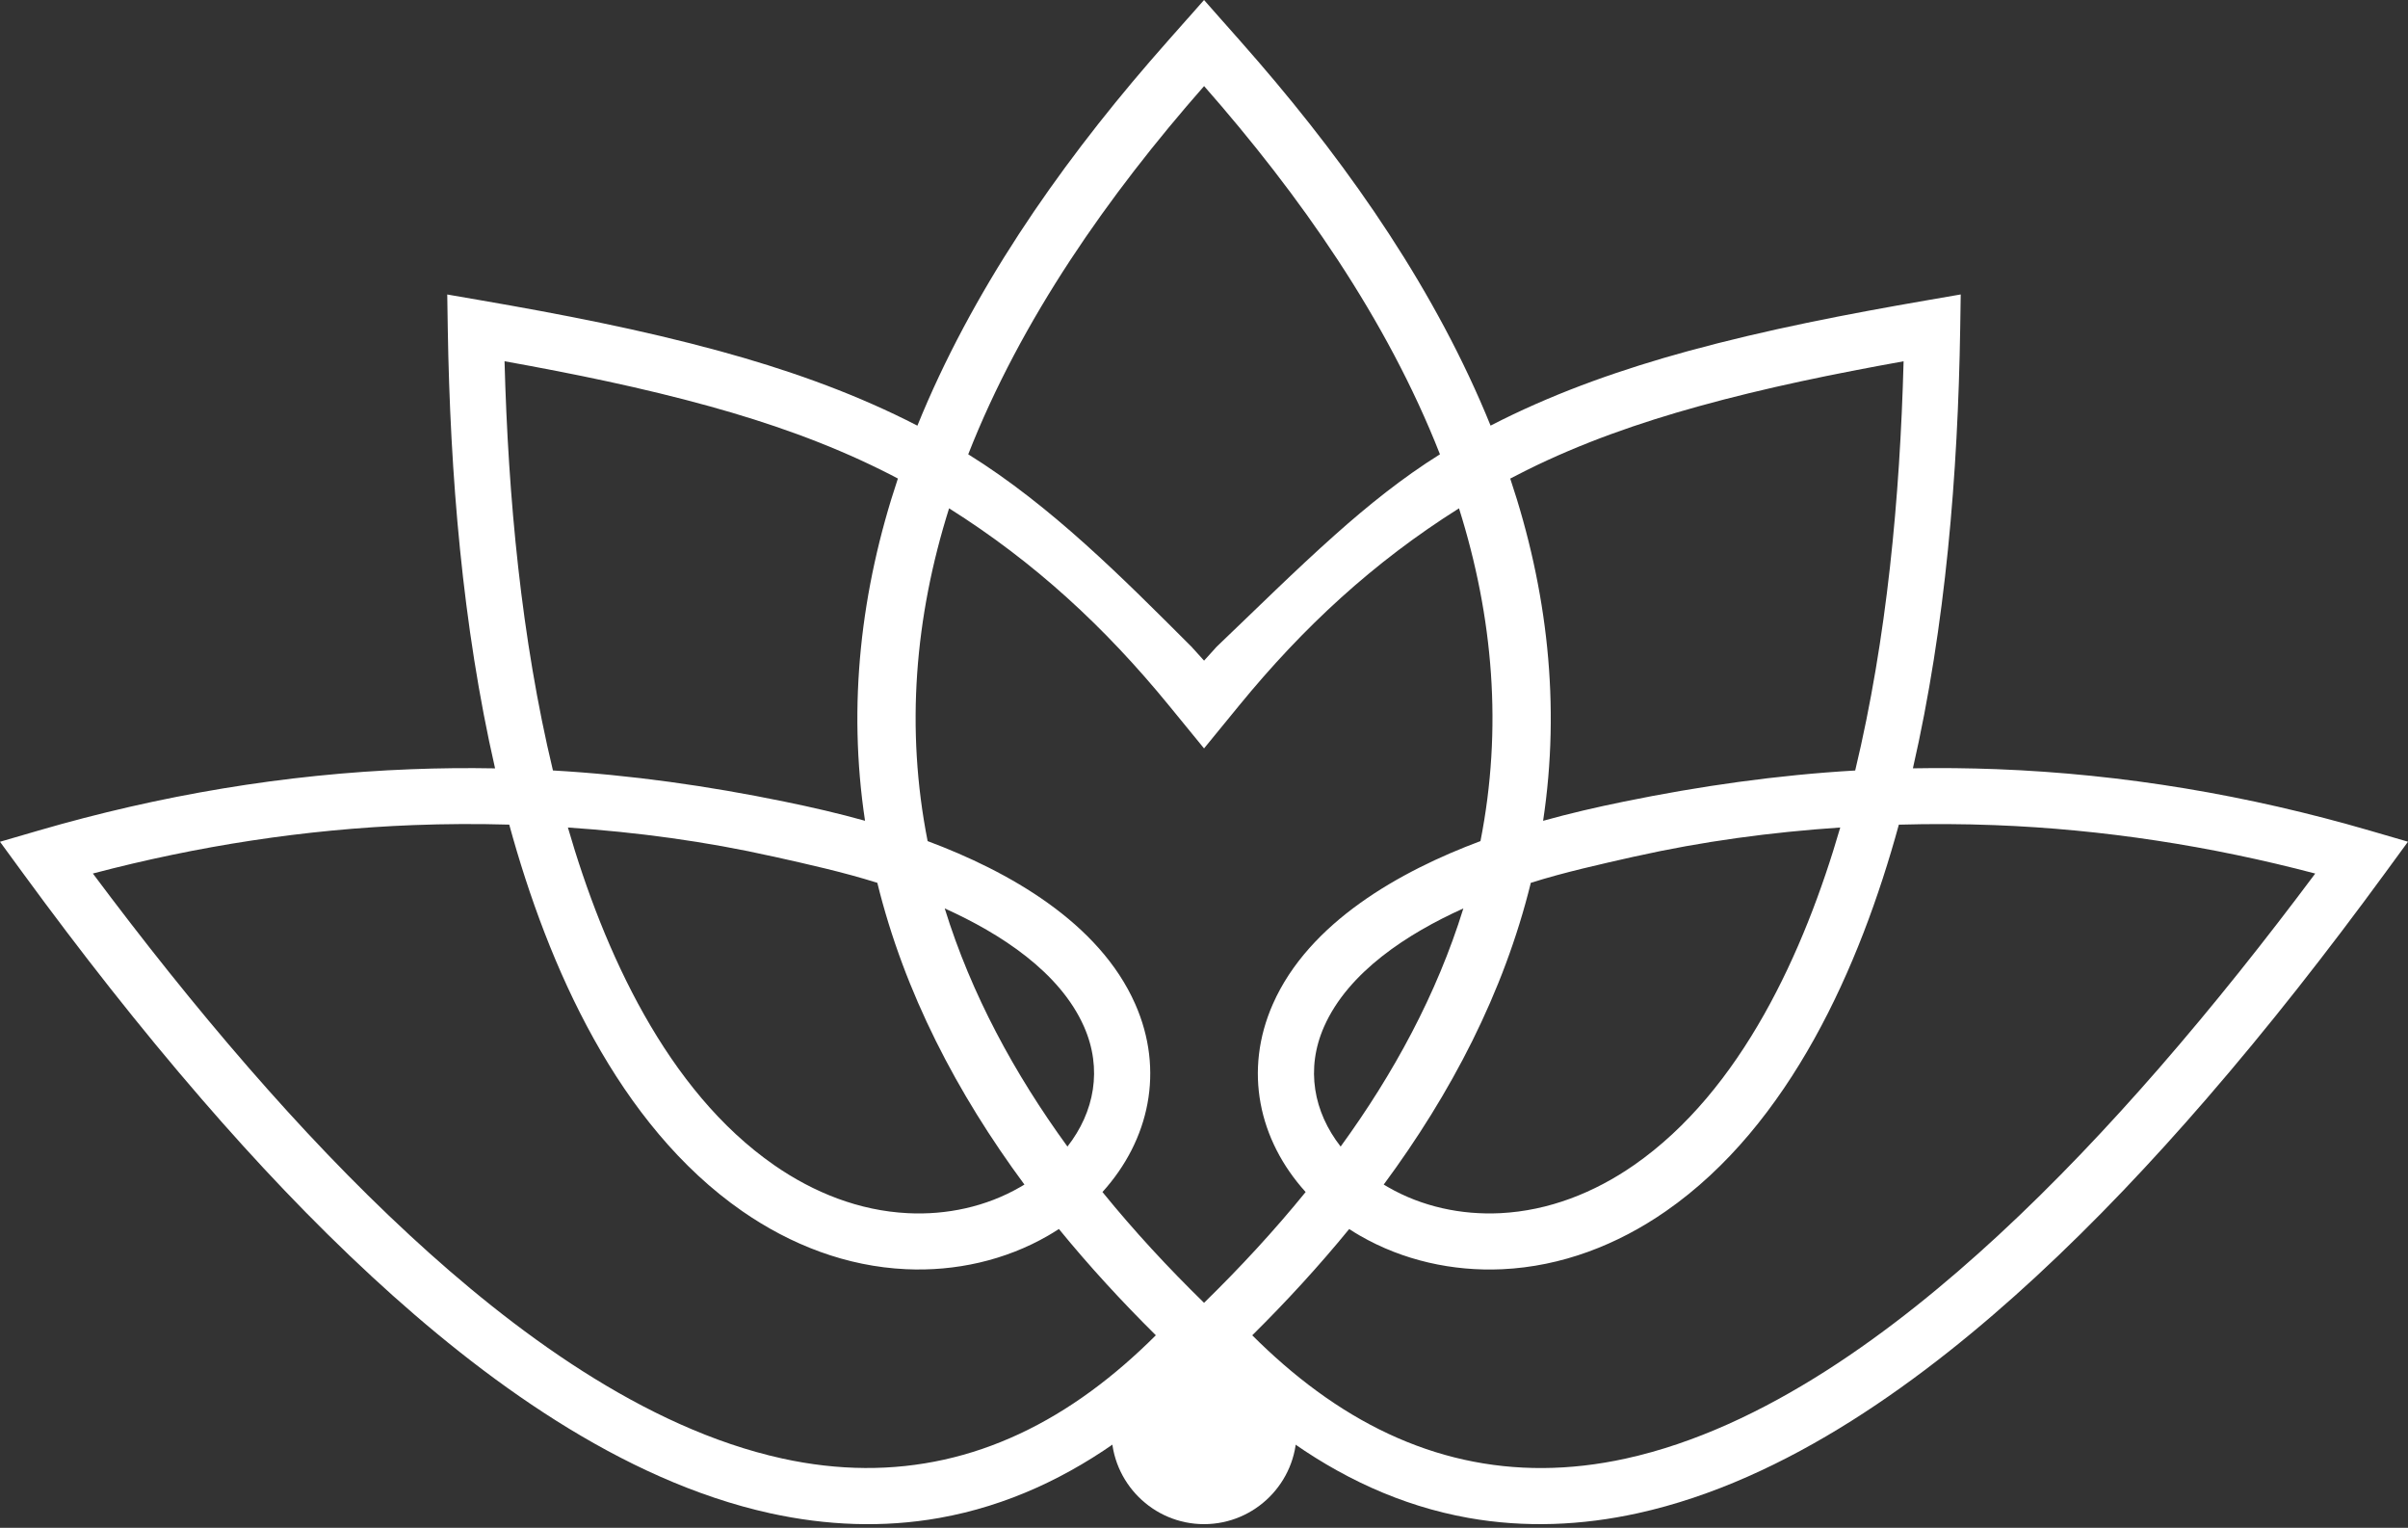
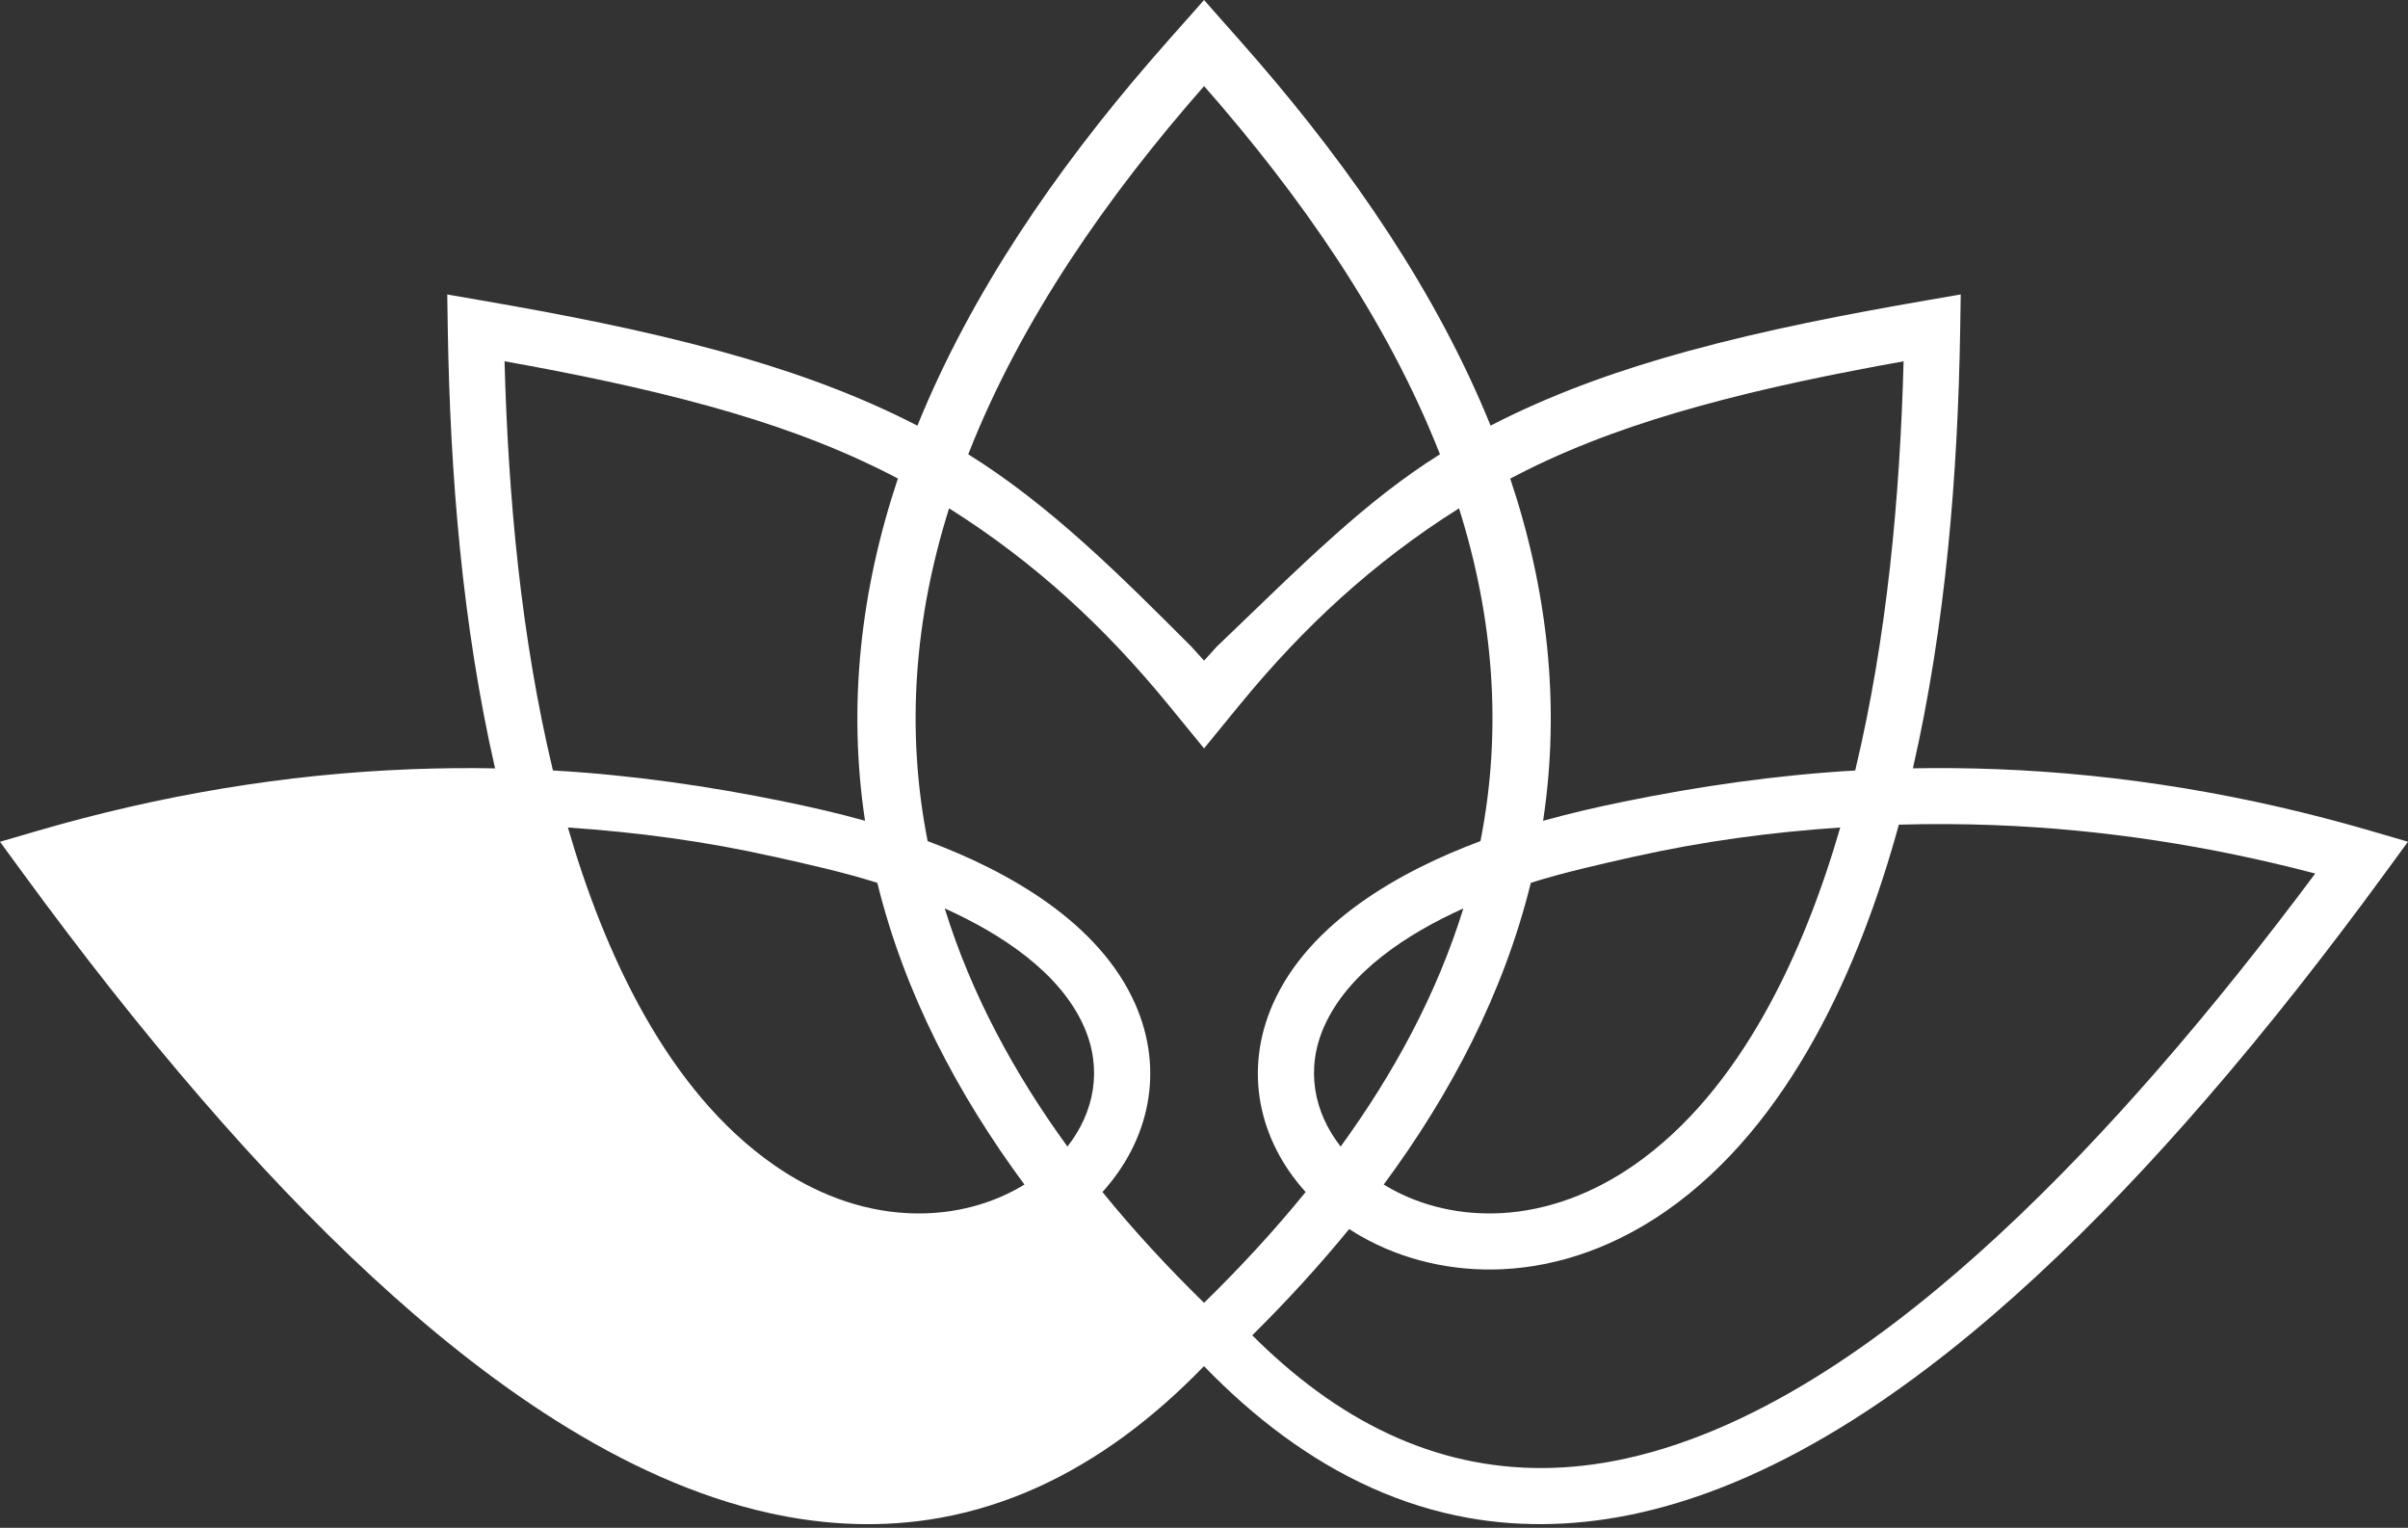
<svg xmlns="http://www.w3.org/2000/svg" data-name="Layer 2" fill="#000000" height="321.6" preserveAspectRatio="xMidYMid meet" version="1" viewBox="0.0 0.0 507.0 321.6" width="507" zoomAndPan="magnify">
  <rect x="0.0" y="0.0" width="507.0" height="321.6" fill="#333333" stroke="none" />
  <g data-name="Layer 1">
    <g fill="#ffffff" fill-rule="evenodd" id="change1_1">
-       <path d="M250.15,3.81l3.36-3.81,3.36,3.81c2.7,3.05,5.41,6.08,8.06,9.16,19.69,22.82,37.53,48.54,48.91,76.62,.78-.4,1.57-.8,2.35-1.19,12.53-6.21,25.7-10.79,39.17-14.48,16.55-4.53,33.57-7.81,50.47-10.73l7-1.21-.11,7.11c-.48,30.78-3.07,62.51-9.96,92.64,5.89-.11,11.78-.04,17.66,.18,26.64,1.02,52.93,5.47,78.51,12.92l8.07,2.35-4.96,6.78c-11.9,16.26-24.34,32.18-37.53,47.41-11.29,13.04-23.18,25.66-35.85,37.37-23.22,21.45-52.39,42.88-83.83,49.79-11.77,2.59-23.74,3.1-35.63,.99-14.28-2.54-27.24-8.65-38.9-17.19-6.02-4.41-11.61-9.4-16.8-14.76-5.19,5.36-10.78,10.35-16.8,14.76-11.66,8.54-24.62,14.65-38.9,17.19-11.89,2.12-23.86,1.6-35.63-.98-31.43-6.91-60.61-28.34-83.83-49.79-12.67-11.71-24.56-24.32-35.85-37.37-13.19-15.24-25.63-31.15-37.53-47.41l-4.96-6.78,8.07-2.35c25.59-7.45,51.88-11.9,78.51-12.92,5.88-.23,11.78-.29,17.66-.18-6.89-30.13-9.47-61.86-9.96-92.64l-.11-7.11,7,1.21c16.9,2.92,33.92,6.2,50.47,10.73,13.47,3.69,26.64,8.27,39.17,14.48,.79,.39,1.57,.79,2.35,1.19,11.39-28.08,29.22-53.8,48.91-76.62,2.66-3.08,5.37-6.11,8.06-9.16h0Zm3.36,135.26c.79-.89,1.58-1.77,2.39-2.64l.03-.03,.02-.02,.06-.09,.1-.09,.21-.21,.03-.03c8.21-7.83,16.29-15.85,24.77-23.4,6.94-6.18,14.18-12.01,22.06-16.93-11.18-28.5-29.52-54.59-49.66-77.51-20.14,22.92-38.48,49.01-49.66,77.51,17.44,10.84,32.45,25.96,46.88,40.38l.19,.19,.07,.07,.07,.1,.04,.04,.03,.03c.81,.87,1.6,1.75,2.39,2.64h0Zm3.36,14.36l-3.36,4.11-3.36-4.11-4-4.89c-13.57-16.6-28.34-30.21-46.32-41.54-7.22,22.92-9.19,46.38-4.52,70.05,16.99,6.34,36.1,17.09,43.7,34.28,6.19,14,3.02,28.64-6.89,39.59,6.65,8.19,13.84,15.95,21.39,23.32,7.55-7.37,14.73-15.13,21.39-23.32-9.91-10.95-13.08-25.59-6.89-39.59,7.6-17.19,26.71-27.94,43.7-34.28,4.67-23.67,2.7-47.13-4.52-70.05-17.98,11.33-32.74,24.94-46.32,41.54l-4,4.89h0Zm25.4,87.92c11.14-15.31,20.24-32.04,25.84-50.13-11.71,5.28-24.23,13.36-29.32,24.87-3.94,8.92-2.2,17.99,3.48,25.26h0Zm117.53-67.76c-8.18,29.89-22.93,63.21-49.05,81.36-10.22,7.1-21.96,11.64-34.46,12.22-10.41,.48-20.91-1.85-29.96-7.07-.77-.44-1.52-.91-2.26-1.39-6.39,7.82-13.24,15.27-20.41,22.37,4.25,4.24,8.78,8.21,13.62,11.75,19.58,14.34,41.3,19.41,65.05,14.19,29.21-6.42,56.8-27.02,78.35-46.93,11.99-11.08,23.25-23,33.97-35.31,11.47-13.19,22.36-26.9,32.82-40.9-22.07-5.81-44.65-9.31-67.47-10.19-6.73-.26-13.46-.29-20.19-.1h0Zm-9.19-11.4c6.69-27.93,9.42-57.44,10.19-86.14-14.5,2.61-29.06,5.56-43.24,9.5-12.41,3.44-24.57,7.68-36.12,13.42-1.16,.58-2.32,1.17-3.46,1.77,7.84,23.43,10.61,47.63,6.92,72.04,5.58-1.56,11.24-2.86,16.91-4.02,16.1-3.3,32.4-5.62,48.8-6.57h0Zm-68.3,23.65c-5.7,23.19-16.83,44.38-30.97,63.51,.3,.18,.59,.36,.9,.53,7.15,4.13,15.46,5.9,23.68,5.49,10.2-.52,19.77-4.32,28.11-10.11,22.64-15.73,35.87-44.99,43.43-71.07-14.54,.98-29,2.91-43.22,6.1h-.04c-7.29,1.65-14.73,3.29-21.88,5.54h0Zm-97.56,55.51c5.68-7.27,7.42-16.34,3.48-25.26-5.09-11.51-17.61-19.59-29.32-24.87,5.6,18.09,14.7,34.82,25.84,50.13h0ZM19.55,183.87c10.46,14,21.35,27.71,32.82,40.9,10.71,12.31,21.98,24.23,33.97,35.31,21.55,19.91,49.14,40.51,78.35,46.93,23.76,5.22,45.47,.15,65.05-14.19,4.84-3.54,9.37-7.51,13.62-11.75-7.17-7.11-14.03-14.55-20.41-22.37-.74,.48-1.5,.95-2.26,1.39-9.05,5.23-19.55,7.56-29.96,7.07-12.5-.58-24.23-5.12-34.46-12.22-26.12-18.14-40.87-51.47-49.05-81.36-6.73-.19-13.47-.16-20.19,.1-22.83,.88-45.4,4.38-67.47,10.19h0Zm162.58-11.1c-3.69-24.4-.91-48.61,6.92-72.04-1.15-.61-2.3-1.2-3.46-1.77-11.55-5.73-23.71-9.98-36.12-13.42-14.19-3.93-28.74-6.89-43.24-9.5,.77,28.7,3.5,58.21,10.19,86.14,16.41,.94,32.71,3.26,48.8,6.57,5.66,1.16,11.33,2.46,16.91,4.02h0Zm2.58,13.06c-7.14-2.25-14.59-3.9-21.88-5.53h-.04c-14.23-3.2-28.69-5.13-43.22-6.11,7.56,26.08,20.78,55.34,43.43,71.07,8.34,5.79,17.91,9.6,28.11,10.11,8.22,.42,16.53-1.36,23.68-5.49,.3-.17,.6-.35,.9-.53-14.14-19.13-25.27-40.33-30.97-63.51Z" />
-       <path d="M253.51,320.83c10.74,0,19.5-8.76,19.5-19.5s-8.76-19.5-19.5-19.5-19.5,8.76-19.5,19.5,8.76,19.5,19.5,19.5Z" />
+       <path d="M250.15,3.81l3.36-3.81,3.36,3.81c2.7,3.05,5.41,6.08,8.06,9.16,19.69,22.82,37.53,48.54,48.91,76.62,.78-.4,1.57-.8,2.35-1.19,12.53-6.21,25.7-10.79,39.17-14.48,16.55-4.53,33.57-7.81,50.47-10.73l7-1.21-.11,7.11c-.48,30.78-3.07,62.51-9.96,92.64,5.89-.11,11.78-.04,17.66,.18,26.64,1.02,52.93,5.47,78.51,12.92l8.07,2.35-4.96,6.78c-11.9,16.26-24.34,32.18-37.53,47.41-11.29,13.04-23.18,25.66-35.85,37.37-23.22,21.45-52.39,42.88-83.83,49.79-11.77,2.59-23.74,3.1-35.63,.99-14.28-2.54-27.24-8.65-38.9-17.19-6.02-4.41-11.61-9.4-16.8-14.76-5.19,5.36-10.78,10.35-16.8,14.76-11.66,8.54-24.62,14.65-38.9,17.19-11.89,2.12-23.86,1.6-35.63-.98-31.43-6.91-60.61-28.34-83.83-49.79-12.67-11.71-24.56-24.32-35.85-37.37-13.19-15.24-25.63-31.15-37.53-47.41l-4.96-6.78,8.07-2.35c25.59-7.45,51.88-11.9,78.51-12.92,5.88-.23,11.78-.29,17.66-.18-6.89-30.13-9.47-61.86-9.96-92.64l-.11-7.11,7,1.21c16.9,2.92,33.92,6.2,50.47,10.73,13.47,3.69,26.64,8.27,39.17,14.48,.79,.39,1.57,.79,2.35,1.19,11.39-28.08,29.22-53.8,48.91-76.62,2.66-3.08,5.37-6.11,8.06-9.16h0Zm3.36,135.26c.79-.89,1.58-1.77,2.39-2.64l.03-.03,.02-.02,.06-.09,.1-.09,.21-.21,.03-.03c8.21-7.83,16.29-15.85,24.77-23.4,6.94-6.18,14.18-12.01,22.06-16.93-11.18-28.5-29.52-54.59-49.66-77.51-20.14,22.92-38.48,49.01-49.66,77.51,17.44,10.84,32.45,25.96,46.88,40.38l.19,.19,.07,.07,.07,.1,.04,.04,.03,.03c.81,.87,1.6,1.75,2.39,2.64h0Zm3.36,14.36l-3.36,4.11-3.36-4.11-4-4.89c-13.57-16.6-28.34-30.21-46.32-41.54-7.22,22.92-9.19,46.38-4.52,70.05,16.99,6.34,36.1,17.09,43.7,34.28,6.19,14,3.02,28.64-6.89,39.59,6.65,8.19,13.84,15.95,21.39,23.32,7.55-7.37,14.73-15.13,21.39-23.32-9.91-10.95-13.08-25.59-6.89-39.59,7.6-17.19,26.71-27.94,43.7-34.28,4.67-23.67,2.7-47.13-4.52-70.05-17.98,11.33-32.74,24.94-46.32,41.54l-4,4.89h0Zm25.4,87.92c11.14-15.31,20.24-32.04,25.84-50.13-11.71,5.28-24.23,13.36-29.32,24.87-3.94,8.92-2.2,17.99,3.48,25.26h0Zm117.53-67.76c-8.18,29.89-22.93,63.21-49.05,81.36-10.22,7.1-21.96,11.64-34.46,12.22-10.41,.48-20.91-1.85-29.96-7.07-.77-.44-1.52-.91-2.26-1.39-6.39,7.82-13.24,15.27-20.41,22.37,4.25,4.24,8.78,8.21,13.62,11.75,19.58,14.34,41.3,19.41,65.05,14.19,29.21-6.42,56.8-27.02,78.35-46.93,11.99-11.08,23.25-23,33.97-35.31,11.47-13.19,22.36-26.9,32.82-40.9-22.07-5.81-44.65-9.31-67.47-10.19-6.73-.26-13.46-.29-20.19-.1h0Zm-9.19-11.4c6.69-27.93,9.42-57.44,10.19-86.14-14.5,2.61-29.06,5.56-43.24,9.5-12.41,3.44-24.57,7.68-36.12,13.42-1.16,.58-2.32,1.17-3.46,1.77,7.84,23.43,10.61,47.63,6.92,72.04,5.58-1.56,11.24-2.86,16.91-4.02,16.1-3.3,32.4-5.62,48.8-6.57h0Zm-68.3,23.65c-5.7,23.19-16.83,44.38-30.97,63.51,.3,.18,.59,.36,.9,.53,7.15,4.13,15.46,5.9,23.68,5.49,10.2-.52,19.77-4.32,28.11-10.11,22.64-15.73,35.87-44.99,43.43-71.07-14.54,.98-29,2.91-43.22,6.1h-.04c-7.29,1.65-14.73,3.29-21.88,5.54h0Zm-97.56,55.51c5.68-7.27,7.42-16.34,3.48-25.26-5.09-11.51-17.61-19.59-29.32-24.87,5.6,18.09,14.7,34.82,25.84,50.13h0ZM19.55,183.87h0Zm162.58-11.1c-3.69-24.4-.91-48.61,6.92-72.04-1.15-.61-2.3-1.2-3.46-1.77-11.55-5.73-23.71-9.98-36.12-13.42-14.19-3.93-28.74-6.89-43.24-9.5,.77,28.7,3.5,58.21,10.19,86.14,16.41,.94,32.71,3.26,48.8,6.57,5.66,1.16,11.33,2.46,16.91,4.02h0Zm2.58,13.06c-7.14-2.25-14.59-3.9-21.88-5.53h-.04c-14.23-3.2-28.69-5.13-43.22-6.11,7.56,26.08,20.78,55.34,43.43,71.07,8.34,5.79,17.91,9.6,28.11,10.11,8.22,.42,16.53-1.36,23.68-5.49,.3-.17,.6-.35,.9-.53-14.14-19.13-25.27-40.33-30.97-63.51Z" />
    </g>
  </g>
</svg>